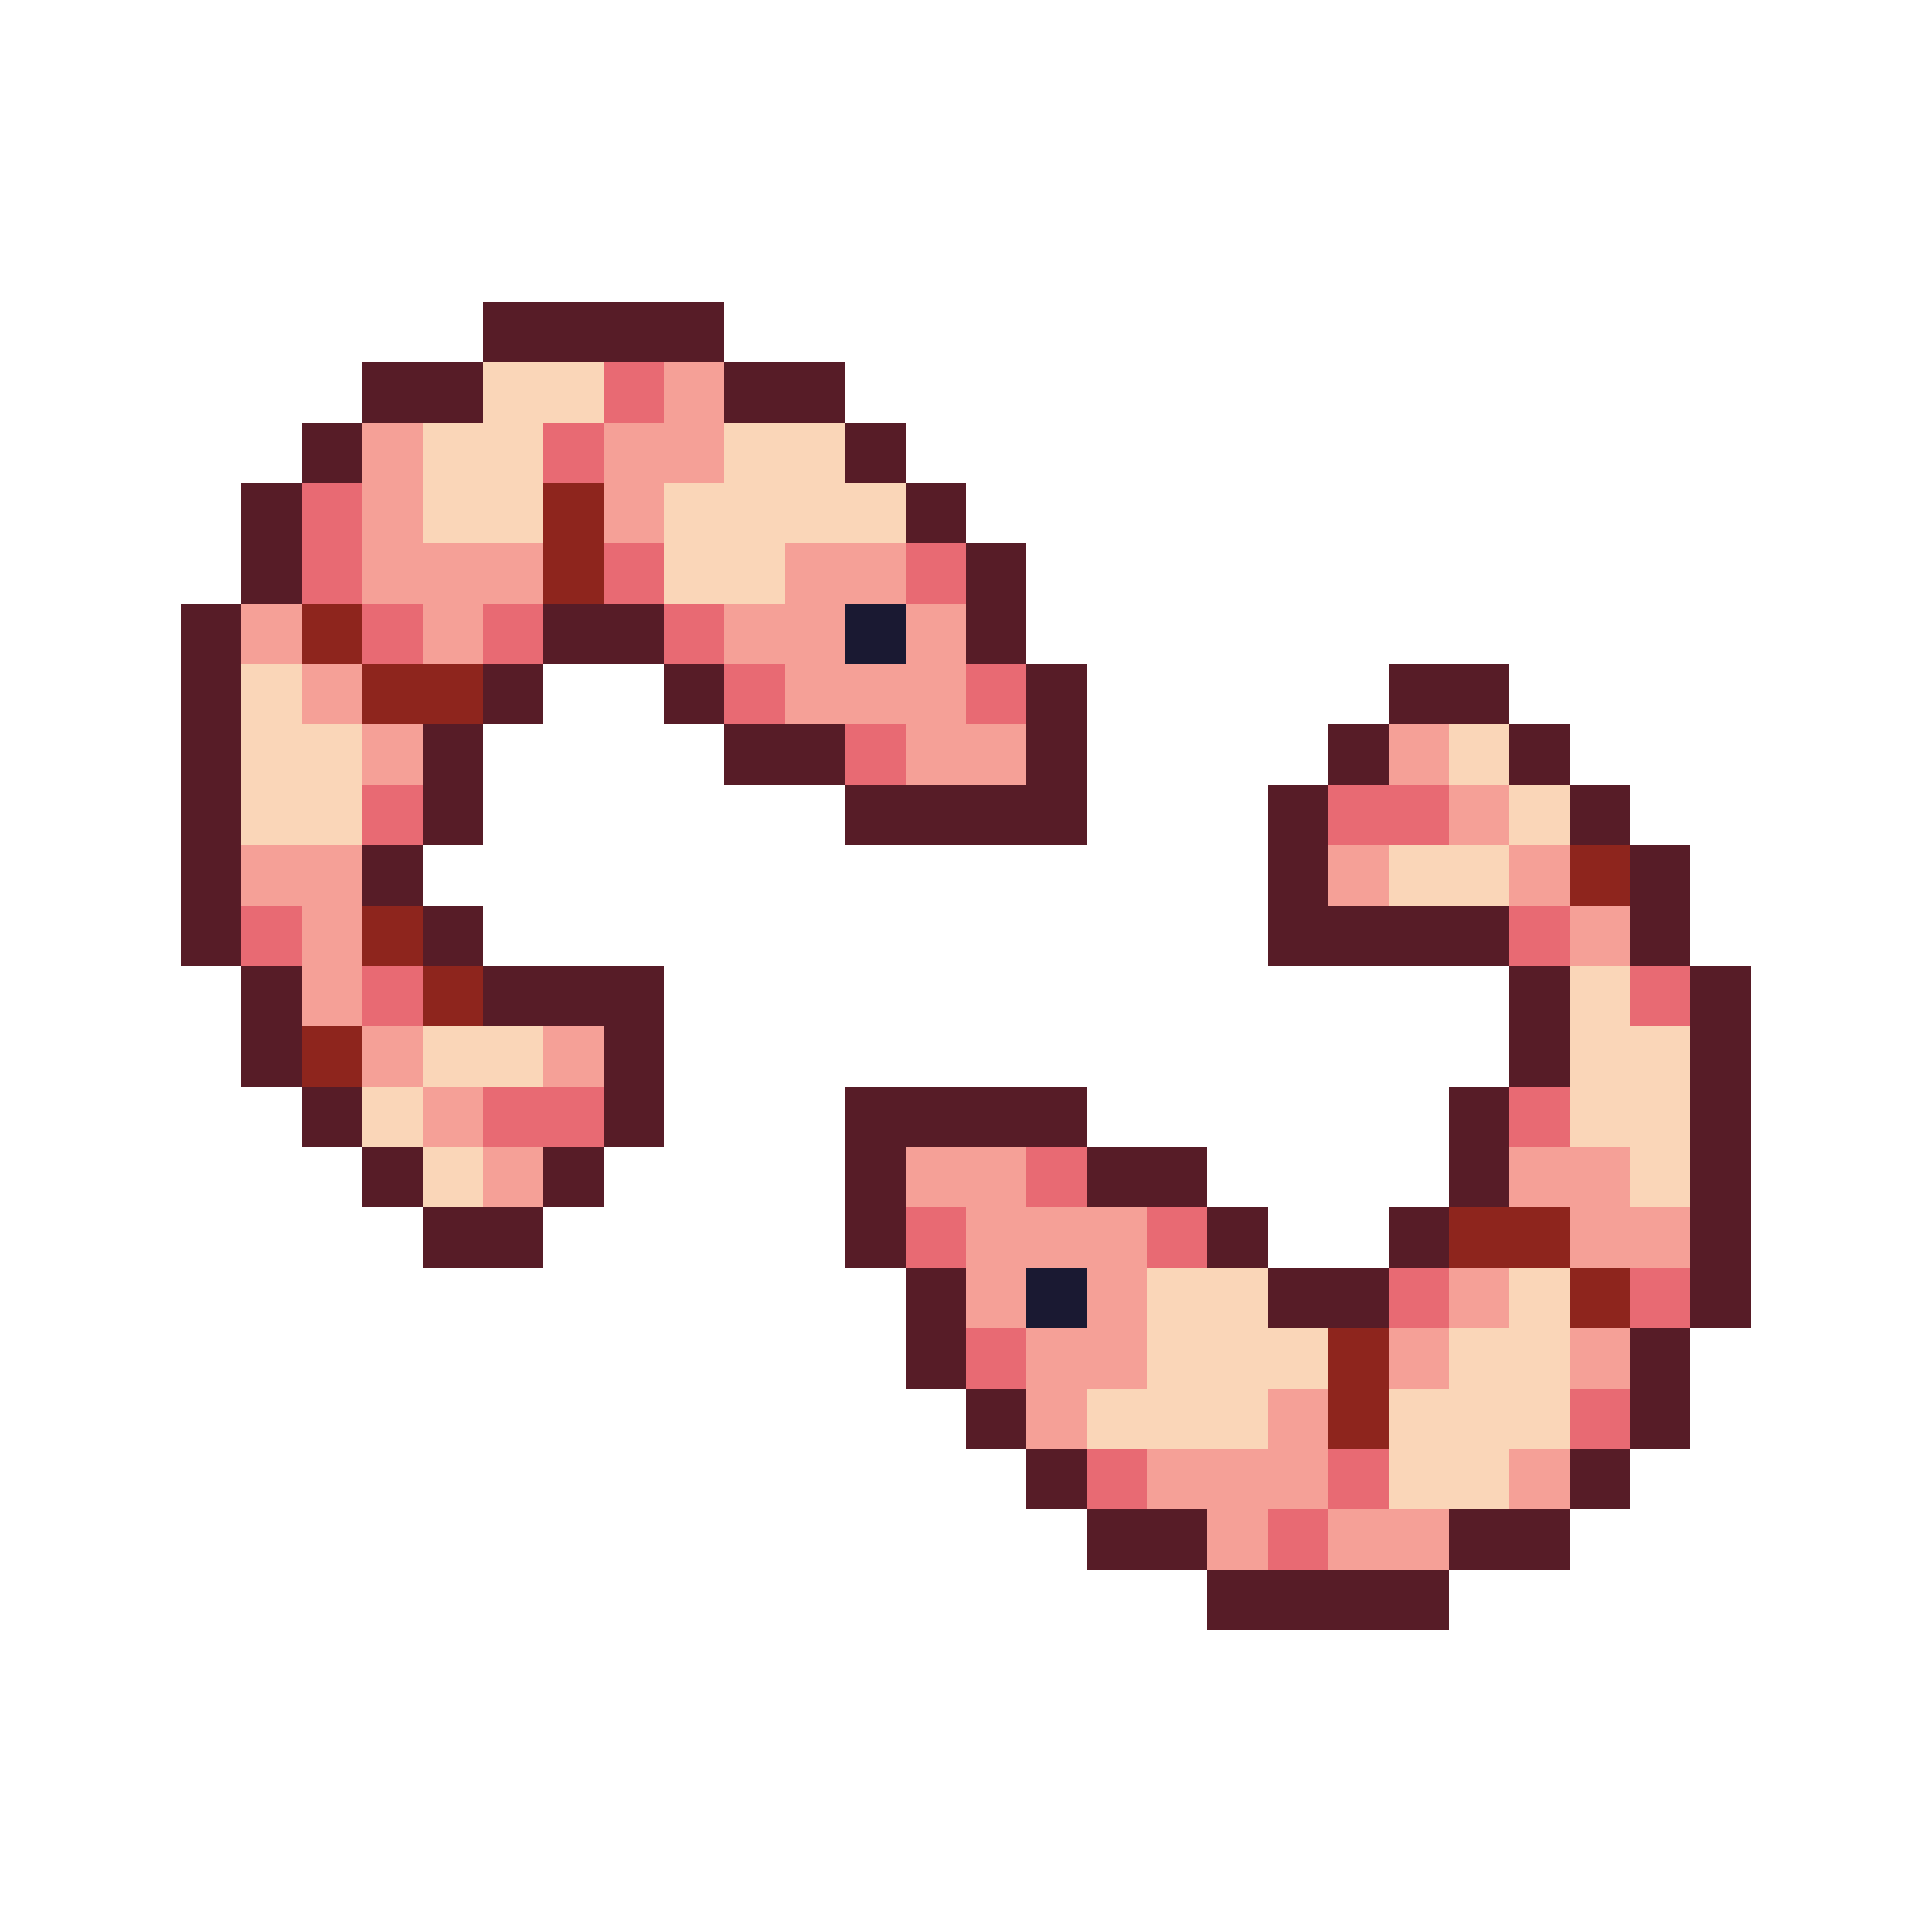
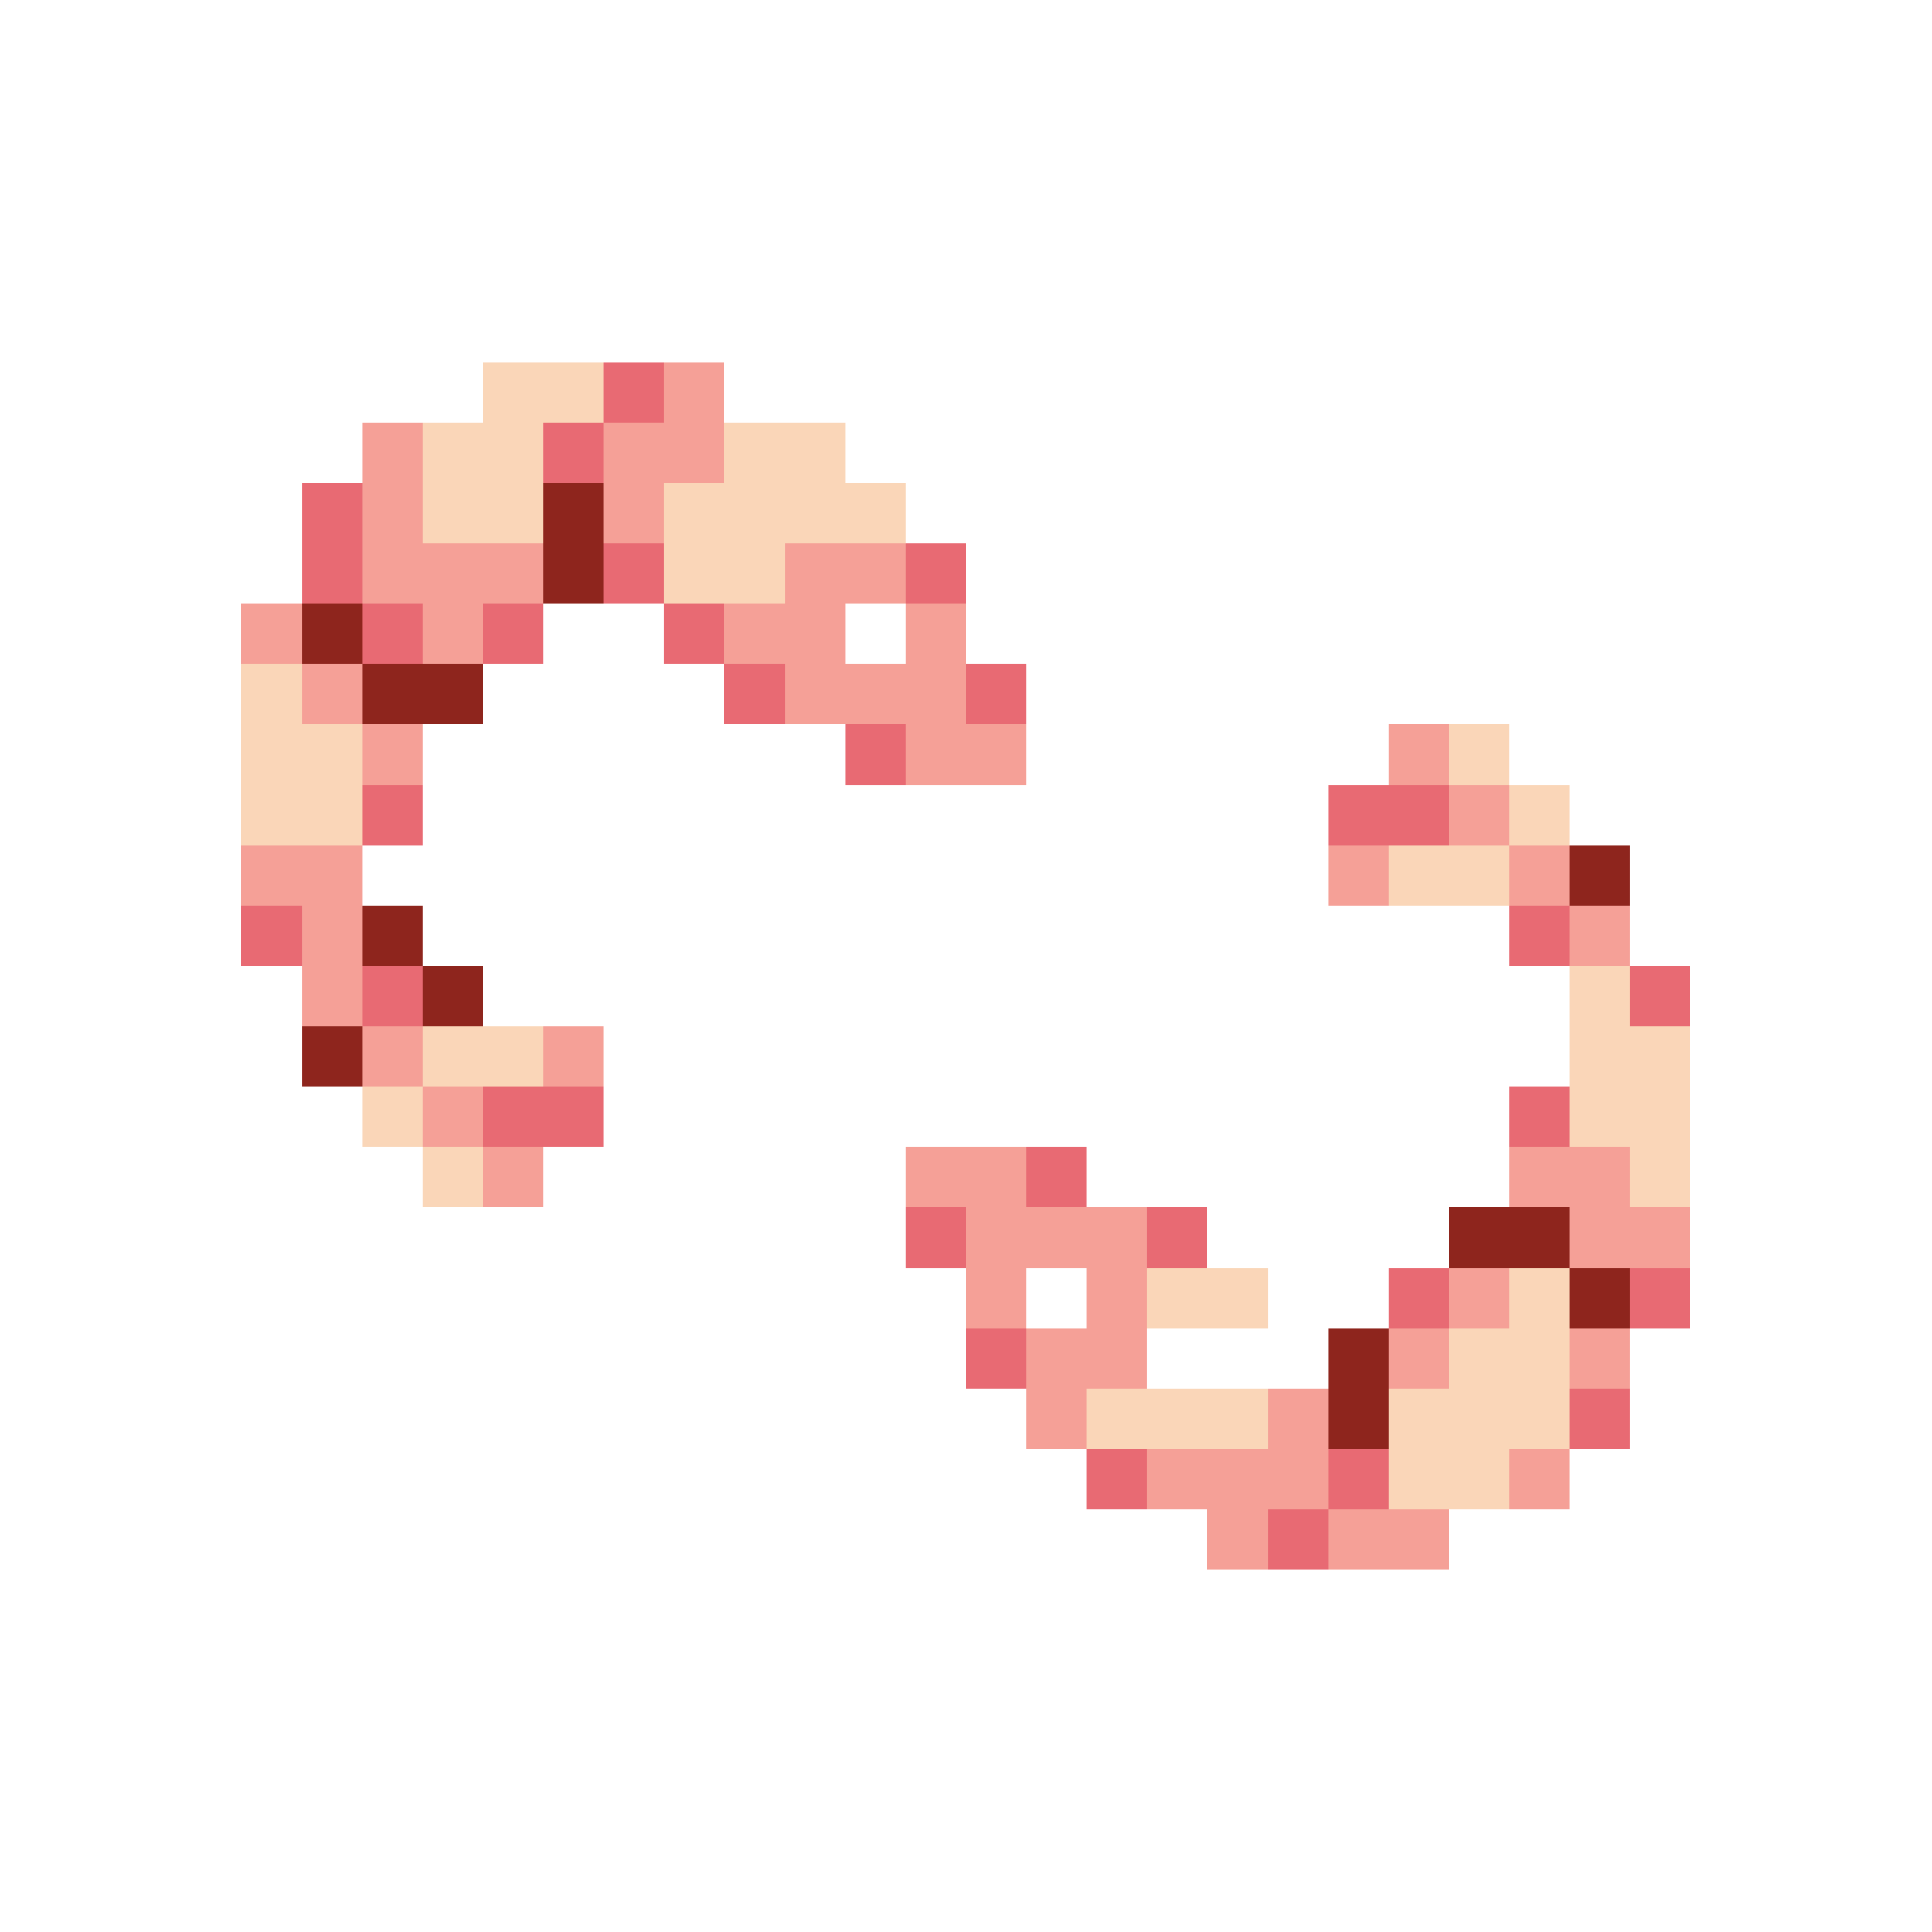
<svg xmlns="http://www.w3.org/2000/svg" viewBox="0 -0.5 32 32" shape-rendering="crispEdges">
-   <path stroke="#571c27" d="M8 5h4M6 6h2M12 6h2M5 7h1M14 7h1M4 8h1M15 8h1M4 9h1M16 9h1M3 10h1M9 10h2M16 10h1M3 11h1M8 11h1M11 11h1M17 11h1M23 11h2M3 12h1M7 12h1M12 12h2M17 12h1M22 12h1M25 12h1M3 13h1M7 13h1M14 13h4M21 13h1M26 13h1M3 14h1M6 14h1M21 14h1M27 14h1M3 15h1M7 15h1M21 15h4M27 15h1M4 16h1M8 16h3M25 16h1M28 16h1M4 17h1M10 17h1M25 17h1M28 17h1M5 18h1M10 18h1M14 18h4M24 18h1M28 18h1M6 19h1M9 19h1M14 19h1M18 19h2M24 19h1M28 19h1M7 20h2M14 20h1M20 20h1M23 20h1M28 20h1M15 21h1M21 21h2M28 21h1M15 22h1M27 22h1M16 23h1M27 23h1M17 24h1M26 24h1M18 25h2M24 25h2M20 26h4" />
-   <path stroke="#fad6b8" d="M8 6h2M7 7h2M12 7h2M7 8h2M11 8h4M11 9h2M4 11h1M4 12h2M24 12h1M4 13h2M25 13h1M23 14h2M26 16h1M7 17h2M26 17h2M6 18h1M26 18h2M7 19h1M27 19h1M19 21h2M25 21h1M19 22h3M24 22h2M18 23h3M23 23h3M23 24h2" />
+   <path stroke="#fad6b8" d="M8 6h2M7 7h2M12 7h2M7 8h2M11 8h4M11 9h2M4 11h1M4 12h2M24 12h1M4 13h2M25 13h1M23 14h2M26 16h1M7 17h2M26 17h2M6 18h1M26 18h2M7 19h1M27 19h1M19 21h2M25 21h1M19 22M24 22h2M18 23h3M23 23h3M23 24h2" />
  <path stroke="#e86a73" d="M10 6h1M9 7h1M5 8h1M5 9h1M10 9h1M15 9h1M6 10h1M8 10h1M11 10h1M12 11h1M16 11h1M14 12h1M6 13h1M22 13h2M4 15h1M25 15h1M6 16h1M27 16h1M8 18h2M25 18h1M17 19h1M15 20h1M19 20h1M23 21h1M27 21h1M16 22h1M26 23h1M18 24h1M22 24h1M21 25h1" />
  <path stroke="#f5a097" d="M11 6h1M6 7h1M10 7h2M6 8h1M10 8h1M6 9h3M13 9h2M4 10h1M7 10h1M12 10h2M15 10h1M5 11h1M13 11h3M6 12h1M15 12h2M23 12h1M24 13h1M4 14h2M22 14h1M25 14h1M5 15h1M26 15h1M5 16h1M6 17h1M9 17h1M7 18h1M8 19h1M15 19h2M25 19h2M16 20h3M26 20h2M16 21h1M18 21h1M24 21h1M17 22h2M23 22h1M26 22h1M17 23h1M21 23h1M19 24h3M25 24h1M20 25h1M22 25h2" />
  <path stroke="#8e251d" d="M9 8h1M9 9h1M5 10h1M6 11h2M26 14h1M6 15h1M7 16h1M5 17h1M24 20h2M26 21h1M22 22h1M22 23h1" />
-   <path stroke="#1a1932" d="M14 10h1M17 21h1" />
</svg>